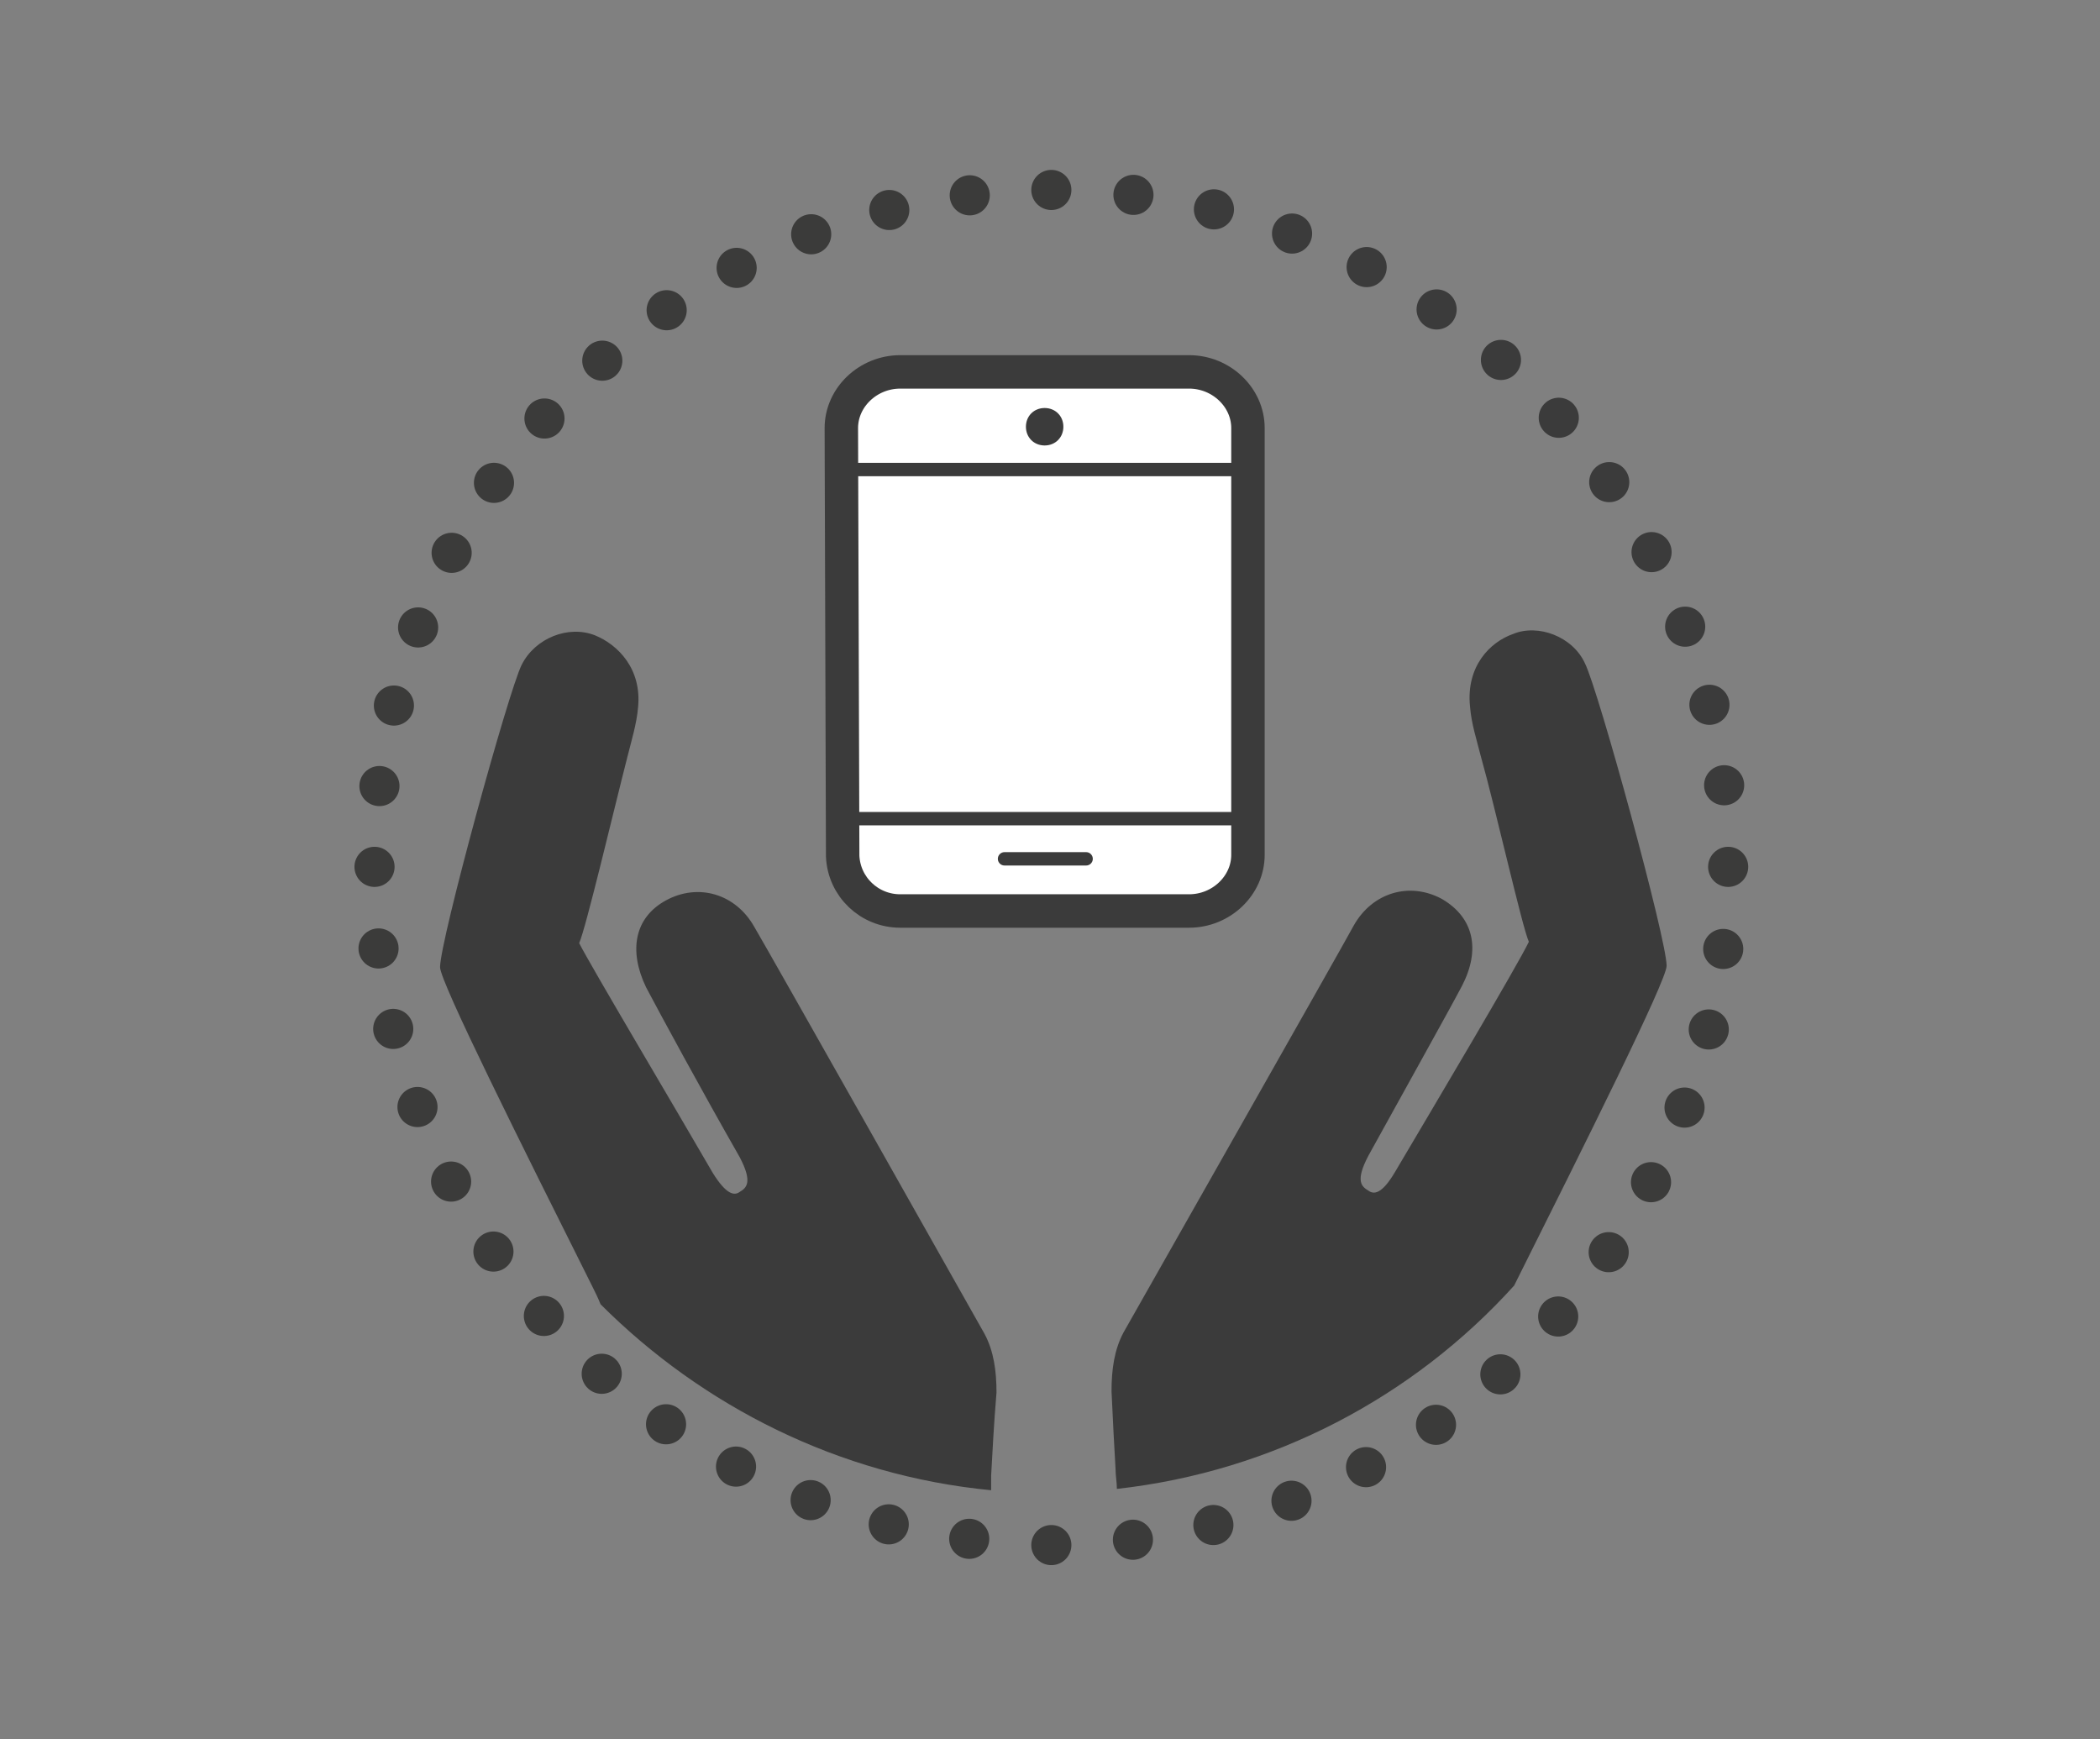
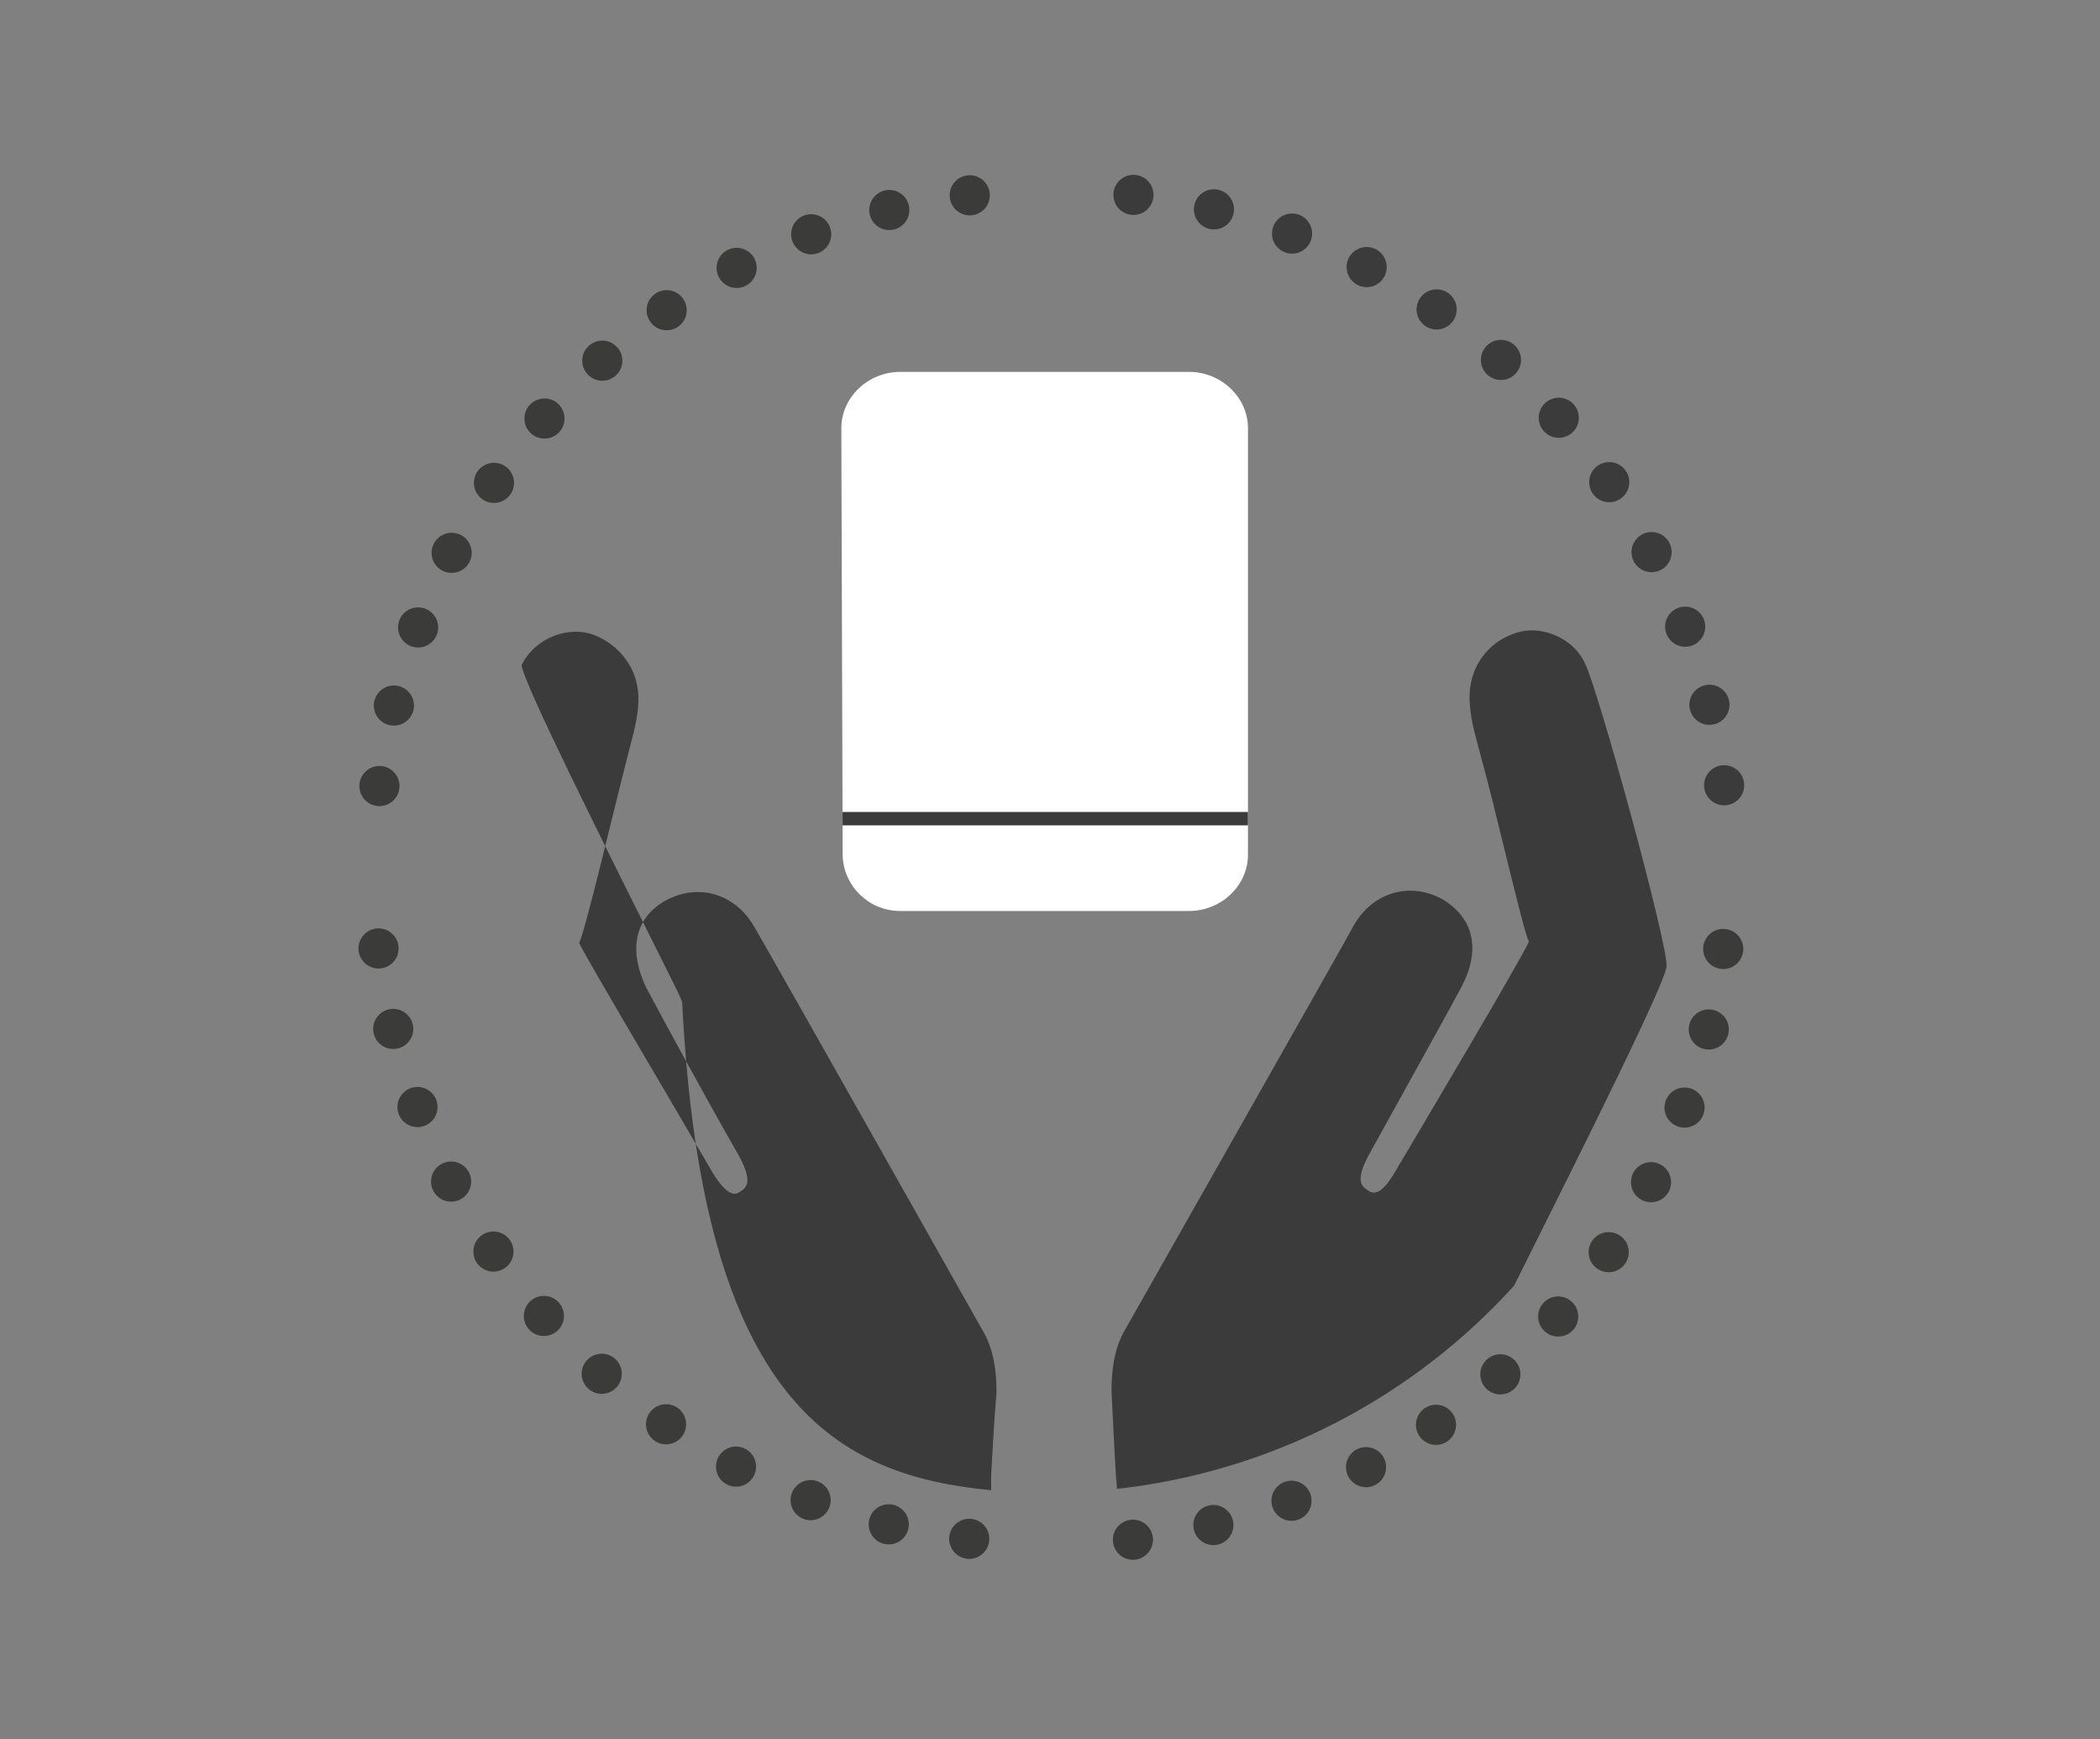
<svg xmlns="http://www.w3.org/2000/svg" xmlns:xlink="http://www.w3.org/1999/xlink" version="1.1" id="Ebene_1" x="0px" y="0px" viewBox="0 0 157 130" style="enable-background:new 0 0 157 130;" width="157" height="130" xml:space="preserve">
  <rect x="0" y="0" width="157" height="130" fill="#808080" stroke="none" />
  <style type="text/css">
	
		.st0{clip-path:url(#SVGID_2_);fill:none;stroke:#3B3B3A;stroke-width:3;stroke-linecap:round;stroke-linejoin:round;stroke-dasharray:0,6.118;}
	
		.st1{clip-path:url(#SVGID_2_);fill:none;stroke:#3B3B3B;stroke-width:3;stroke-linecap:round;stroke-linejoin:round;stroke-dasharray:0,6.118;}
	.st2{clip-path:url(#SVGID_2_);fill:none;stroke:#3B3B3A;stroke-width:3;stroke-linecap:round;stroke-linejoin:round;}
	.st3{clip-path:url(#SVGID_2_);fill:#FFFFFF;}
	.st4{clip-path:url(#SVGID_4_);fill:none;stroke:#3B3B3B;}
	.st5{clip-path:url(#SVGID_4_);fill:none;stroke:#3B3B3B;stroke-linecap:round;}
	.st6{clip-path:url(#SVGID_4_);fill:#3B3B3B;}
	.st7{clip-path:url(#SVGID_6_);fill:none;stroke:#3B3B3B;stroke-width:2.5;}
	.st8{clip-path:url(#SVGID_6_);fill:#3B3B3B;}
</style>
  <g>
    <defs>
      <rect id="SVGID_1_" x="26.5" y="12.7" width="104.3" height="104.3" />
    </defs>
    <clipPath id="SVGID_2_">
      <use xlink:href="#SVGID_1_" style="overflow:visible;" />
    </clipPath>
    <path class="st0" d="M84.7,115.1c24.1-2.9,43-22.7,44.4-47.2" />
    <path class="st1" d="M128.9,58.7c-2.9-24.1-22.7-43-47.2-44.4" />
    <path class="st0" d="M72.5,14.6c-24.1,2.9-43,22.7-44.4,47.2" />
    <path class="st0" d="M28.3,70.9c2.9,24.1,22.7,43,47.2,44.4" />
-     <path class="st2" d="M78.6,115.5L78.6,115.5 M28,64.8L28,64.8 M78.6,14.2L78.6,14.2 M129.2,64.8L129.2,64.8" />
    <path class="st3" d="M88.9,68.1c2.4,0,4.4-1.9,4.4-4.2V32c0-2.3-2-4.2-4.4-4.2H67.3c-2.4,0-4.4,1.9-4.4,4.2v0.1L63,64   c0.1,2.3,2,4.1,4.3,4.1H88.9z" />
  </g>
  <g>
    <defs>
      <path id="SVGID_3_" d="M67.3,27.7c-2.4,0-4.4,1.9-4.4,4.2v0.1L63,64c0.1,2.3,2,4.1,4.3,4.1h21.6c2.4,0,4.4-1.9,4.4-4.2V32    c0-2.3-2-4.2-4.4-4.2H67.3z" />
    </defs>
    <clipPath id="SVGID_4_">
      <use xlink:href="#SVGID_3_" style="overflow:visible;" />
    </clipPath>
    <line class="st4" x1="62.5" y1="61.2" x2="93.7" y2="61.2" />
-     <line class="st5" x1="75.1" y1="64.2" x2="81.2" y2="64.2" />
-     <line class="st4" x1="62.5" y1="35.1" x2="93.7" y2="35.1" />
-     <path class="st6" d="M78.1,33.3c0.8,0,1.4-0.6,1.4-1.4c0-0.8-0.6-1.4-1.4-1.4s-1.4,0.6-1.4,1.4C76.7,32.7,77.3,33.3,78.1,33.3" />
  </g>
  <g>
    <defs>
      <rect id="SVGID_5_" x="26.5" y="12.7" width="104.3" height="104.3" />
    </defs>
    <clipPath id="SVGID_6_">
      <use xlink:href="#SVGID_5_" style="overflow:visible;" />
    </clipPath>
-     <path class="st7" d="M88.9,68.1c2.4,0,4.4-1.9,4.4-4.2V32c0-2.3-2-4.2-4.4-4.2H67.3c-2.4,0-4.4,1.9-4.4,4.2v0.1L63,64   c0.1,2.3,2,4.1,4.3,4.1H88.9z" />
-     <path class="st8" d="M74.1,111.4l0-1.1c0.1-1.8,0.2-3.8,0.4-6.2c0-1.6-0.2-3.1-0.9-4.4c-0.9-1.6-16.3-28.9-17.2-30.4   c-1.4-2.5-4.2-3.3-6.6-2c-2.4,1.3-2.8,3.8-1.5,6.5c1,1.9,4.2,7.8,7,12.7c1,1.9,0.5,2.3,0,2.6c-0.4,0.3-1,0.2-2-1.4   c-2.6-4.5-9.2-15.6-10-17.2c0.5-1.1,2.6-10,3.6-13.9c0.3-1.2,0.7-2.5,0.8-3.7c0.3-2.9-1.5-4.7-3.2-5.4c-2-0.8-4.5,0.2-5.5,2.2   c-1,2-6.1,20.6-6.1,22.6c0,1.1,6.1,13.3,11.4,23.9c0.2,0.4,0.4,0.8,0.6,1.3C52.5,105.1,62.7,110.3,74.1,111.4 M113.1,47.4   c-1.7,0.6-3.5,2.4-3.2,5.4c0.1,1.3,0.5,2.5,0.8,3.7c1.1,3.9,3.1,12.8,3.6,13.9c-0.8,1.7-7.4,12.8-10,17.2c-1,1.7-1.6,1.7-2,1.4   c-0.5-0.3-1-0.7,0-2.6c2.7-4.9,6-10.8,7-12.7c1.4-2.7,0.9-5.1-1.5-6.5c-2.4-1.3-5.2-0.5-6.6,2c-0.8,1.5-16.3,28.8-17.2,30.4   c-0.7,1.3-0.9,2.8-0.9,4.4c0.1,2.2,0.2,4.1,0.3,5.8c0,0.5,0.1,1,0.1,1.5c11.7-1.3,22.2-6.9,29.7-15.2c5.3-10.6,11.4-22.8,11.4-23.9   c0-2-5.1-20.6-6.1-22.6C117.6,47.6,115,46.6,113.1,47.4" />
+     <path class="st8" d="M74.1,111.4l0-1.1c0.1-1.8,0.2-3.8,0.4-6.2c0-1.6-0.2-3.1-0.9-4.4c-0.9-1.6-16.3-28.9-17.2-30.4   c-1.4-2.5-4.2-3.3-6.6-2c-2.4,1.3-2.8,3.8-1.5,6.5c1,1.9,4.2,7.8,7,12.7c1,1.9,0.5,2.3,0,2.6c-0.4,0.3-1,0.2-2-1.4   c-2.6-4.5-9.2-15.6-10-17.2c0.5-1.1,2.6-10,3.6-13.9c0.3-1.2,0.7-2.5,0.8-3.7c0.3-2.9-1.5-4.7-3.2-5.4c-2-0.8-4.5,0.2-5.5,2.2   c0,1.1,6.1,13.3,11.4,23.9c0.2,0.4,0.4,0.8,0.6,1.3C52.5,105.1,62.7,110.3,74.1,111.4 M113.1,47.4   c-1.7,0.6-3.5,2.4-3.2,5.4c0.1,1.3,0.5,2.5,0.8,3.7c1.1,3.9,3.1,12.8,3.6,13.9c-0.8,1.7-7.4,12.8-10,17.2c-1,1.7-1.6,1.7-2,1.4   c-0.5-0.3-1-0.7,0-2.6c2.7-4.9,6-10.8,7-12.7c1.4-2.7,0.9-5.1-1.5-6.5c-2.4-1.3-5.2-0.5-6.6,2c-0.8,1.5-16.3,28.8-17.2,30.4   c-0.7,1.3-0.9,2.8-0.9,4.4c0.1,2.2,0.2,4.1,0.3,5.8c0,0.5,0.1,1,0.1,1.5c11.7-1.3,22.2-6.9,29.7-15.2c5.3-10.6,11.4-22.8,11.4-23.9   c0-2-5.1-20.6-6.1-22.6C117.6,47.6,115,46.6,113.1,47.4" />
  </g>
</svg>